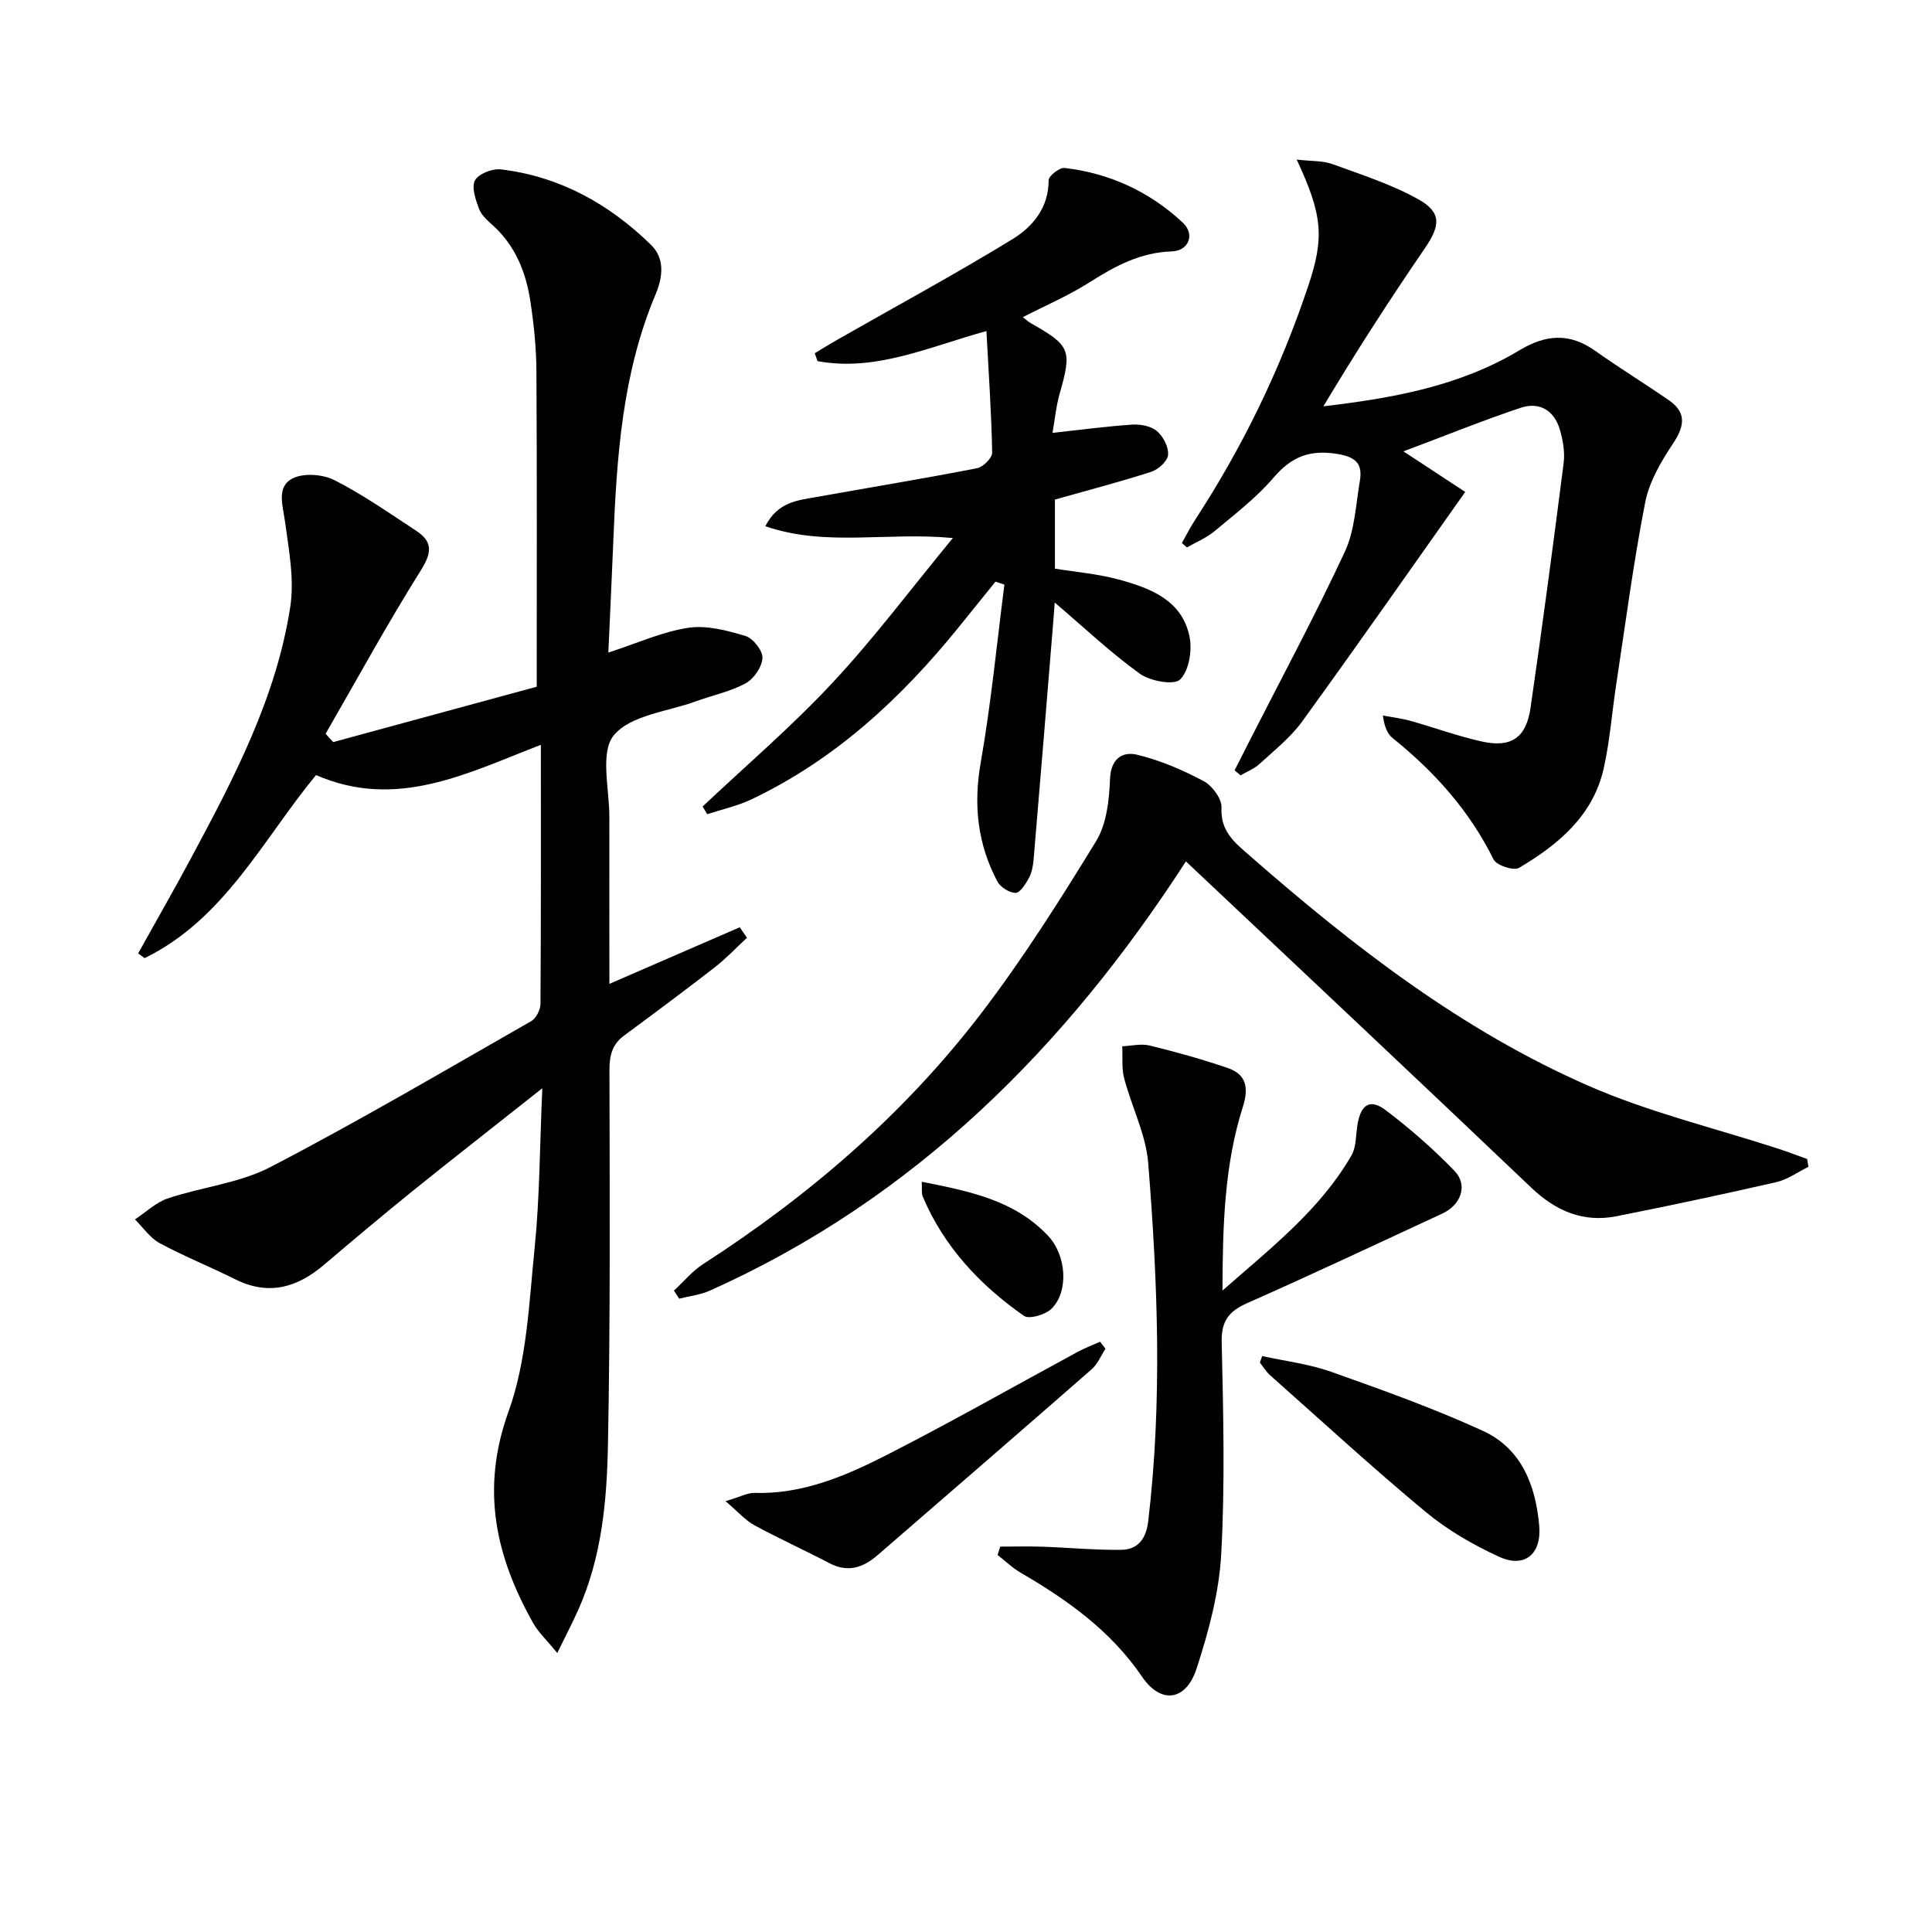
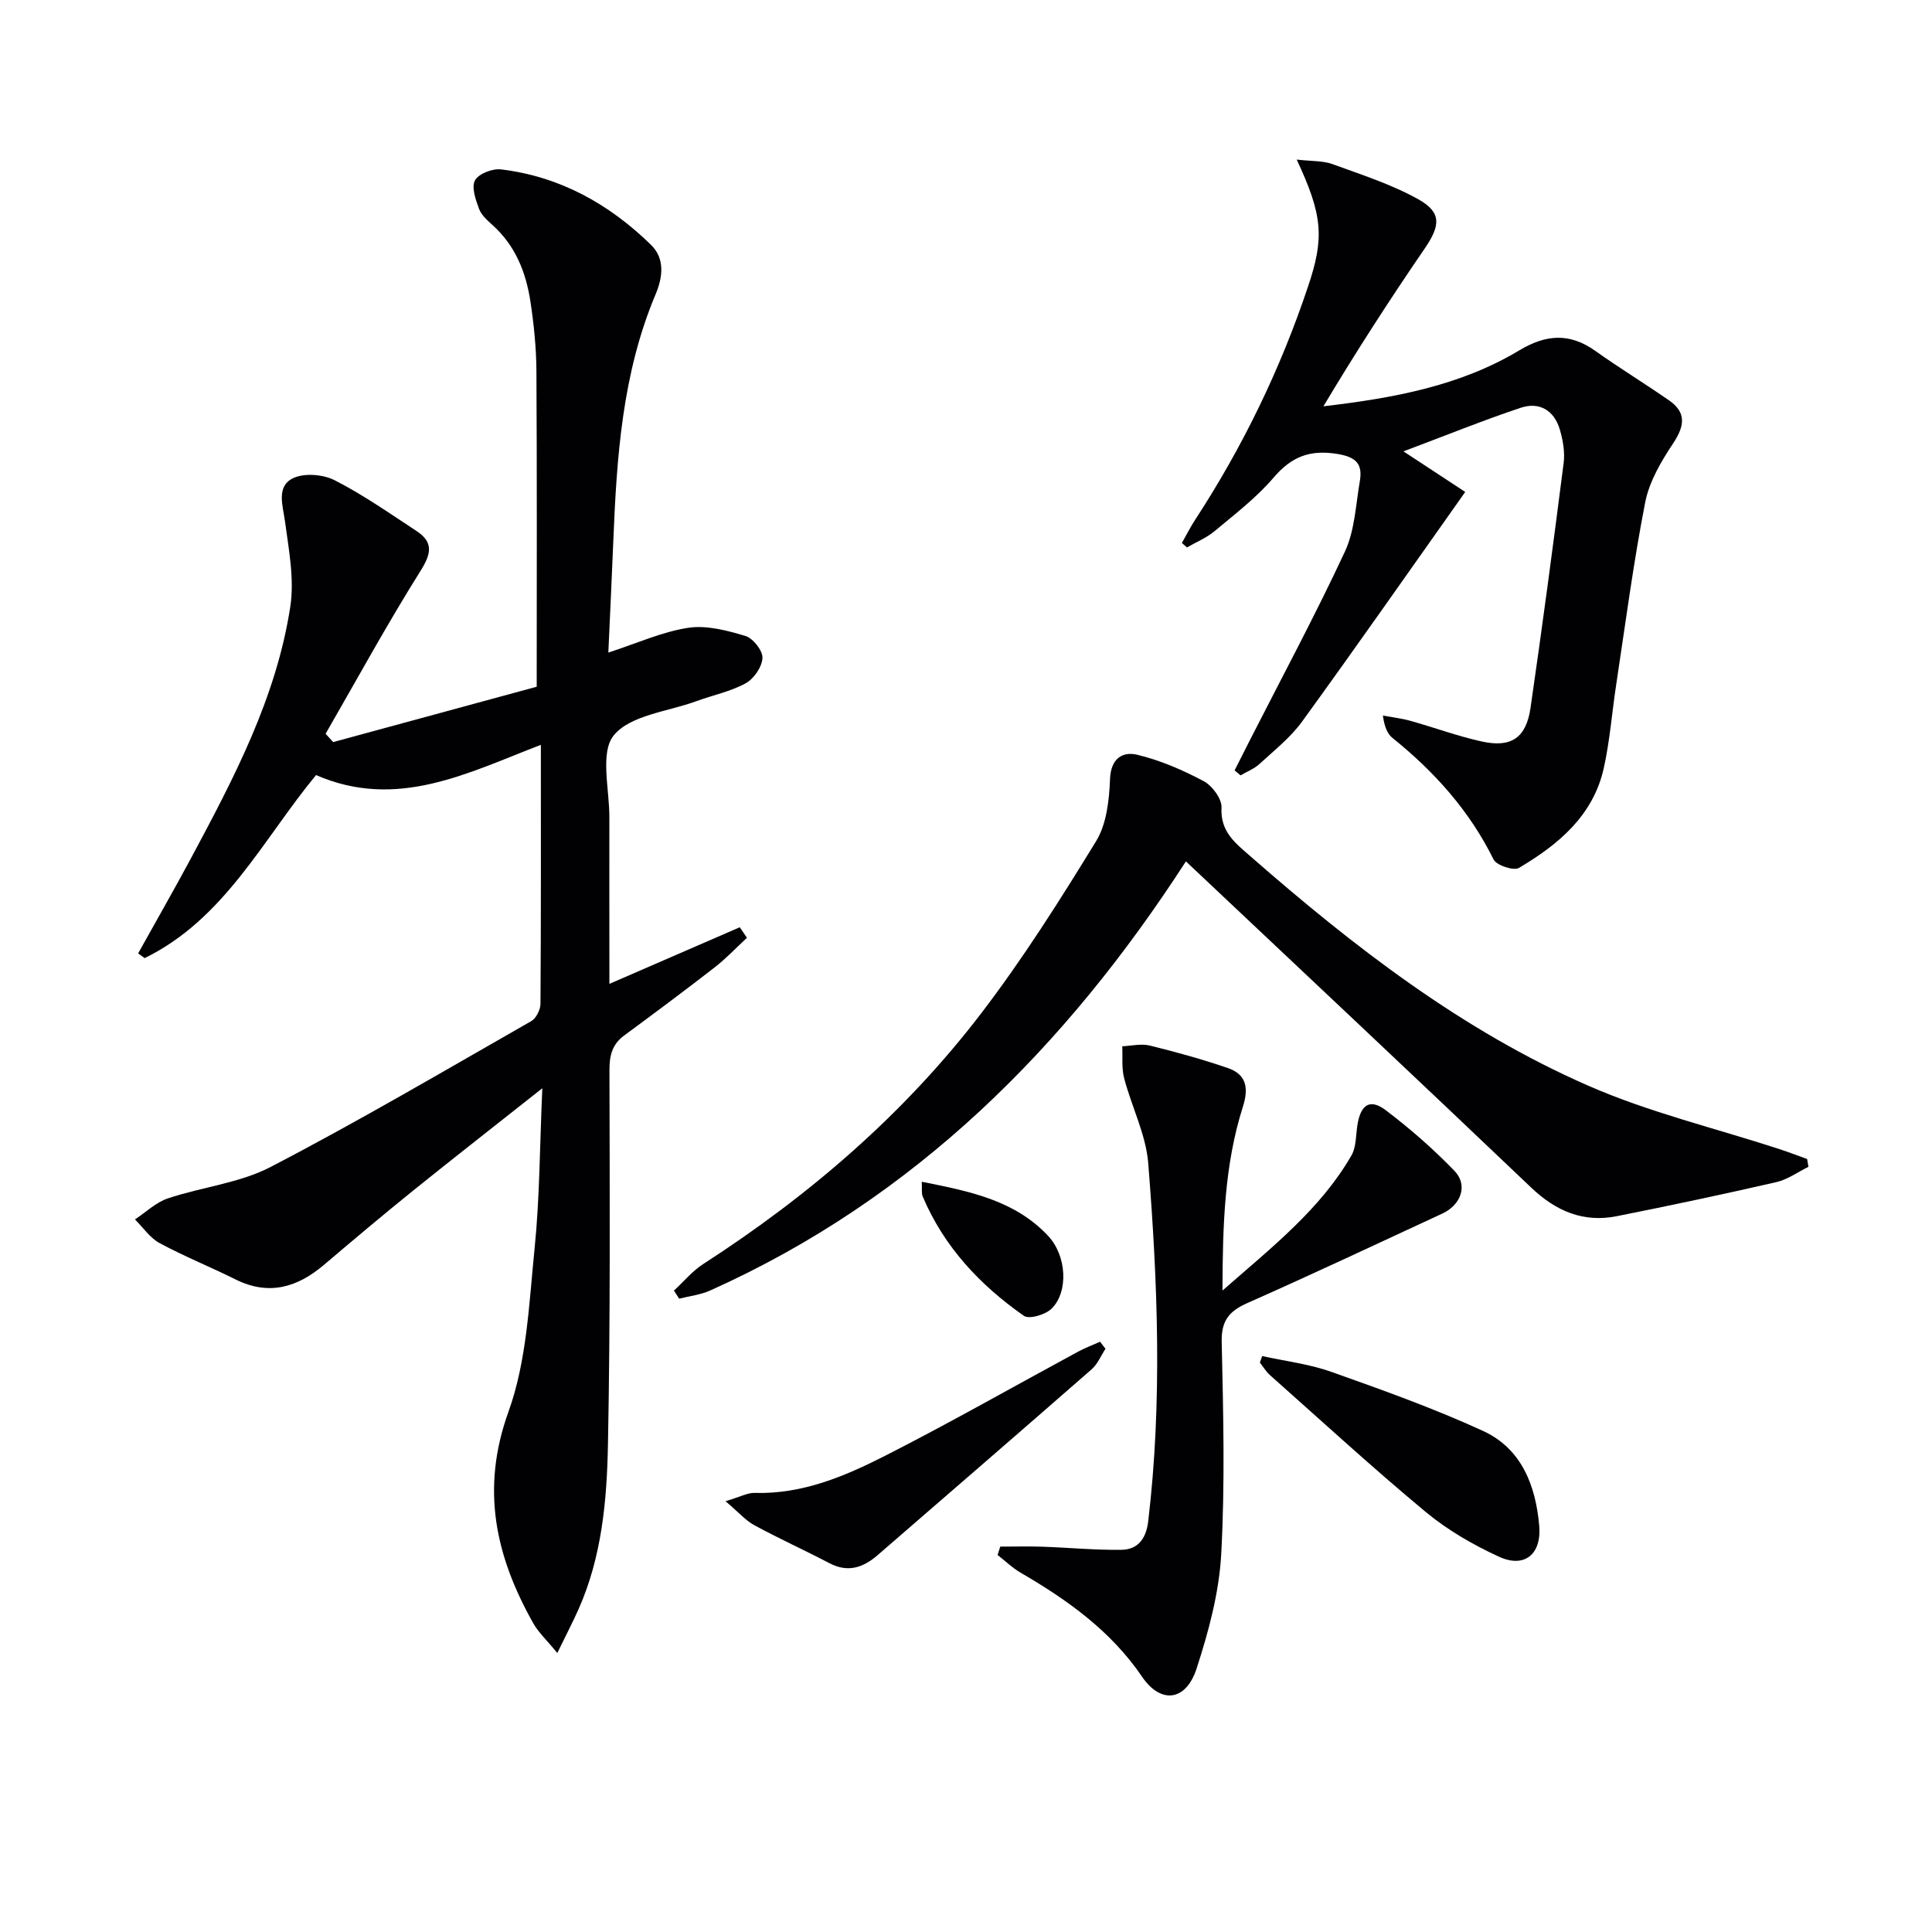
<svg xmlns="http://www.w3.org/2000/svg" enable-background="new 0 0 400 400" viewBox="0 0 400 400">
  <g fill="#010104">
    <path d="m126.17 203.7c9.33-4.05 18.16-7.89 26.99-11.72.5.73.99 1.45 1.49 2.18-2.22 2.05-4.31 4.28-6.69 6.13-6.17 4.79-12.43 9.45-18.72 14.09-2.54 1.87-3.07 4.19-3.06 7.29.06 25.82.19 51.65-.31 77.46-.22 11.58-1.28 23.24-6.11 34.09-1.18 2.65-2.53 5.22-4.38 9.02-2.23-2.73-3.91-4.28-4.98-6.17-7.79-13.85-10.92-27.73-5.13-43.78 3.81-10.55 4.26-22.43 5.41-33.8 1.07-10.51 1.06-21.12 1.6-33.18-9.7 7.68-18.29 14.38-26.77 21.21-6.22 5.02-12.33 10.17-18.42 15.34-5.53 4.7-11.43 6.46-18.33 3.03-5.19-2.59-10.6-4.76-15.7-7.51-2.01-1.08-3.43-3.24-5.12-4.91 2.26-1.49 4.34-3.53 6.82-4.36 7.06-2.37 14.85-3.15 21.32-6.53 18.26-9.5 36.02-19.95 53.9-30.16 1.02-.58 1.91-2.36 1.92-3.58.12-17.65.08-35.29.08-53.63-15.2 5.84-29.79 13.55-46.55 6.26-10.98 13.3-18.93 29.82-35.49 37.9-.45-.33-.89-.65-1.34-.98 3.65-6.57 7.39-13.08 10.94-19.7 8.88-16.56 17.67-33.25 20.56-52.07.87-5.69-.3-11.79-1.09-17.62-.46-3.36-1.83-7.21 1.57-8.95 2.3-1.17 6.27-.86 8.69.37 5.89 3 11.36 6.84 16.91 10.48 3.53 2.31 3.19 4.63.9 8.27-6.92 11.02-13.16 22.47-19.67 33.75.52.57 1.05 1.15 1.57 1.72 14.29-3.89 28.59-7.77 42.14-11.46 0-22.45.07-43.9-.06-65.36-.03-4.8-.52-9.63-1.24-14.38-.91-6.02-3.09-11.54-7.79-15.79-1.1-.99-2.36-2.1-2.85-3.41-.7-1.89-1.61-4.48-.84-5.9.75-1.37 3.62-2.48 5.38-2.27 12.17 1.46 22.39 7.15 31.06 15.62 2.99 2.92 2.39 6.84.94 10.28-6.92 16.43-8.05 33.81-8.75 51.27-.31 7.58-.67 15.16-1.02 22.87 5.94-1.93 11.12-4.3 16.54-5.13 3.8-.58 8.03.55 11.84 1.69 1.58.48 3.6 3.03 3.53 4.56-.09 1.85-1.78 4.31-3.48 5.24-3.15 1.72-6.82 2.46-10.23 3.71-5.89 2.16-13.62 2.86-17.07 7.06-2.9 3.53-.89 11.16-.92 16.97-.02 11.43.01 22.85.01 34.49z" />
    <path d="m268.47 33.04c3.14.36 5.42.22 7.38.93 6.02 2.2 12.22 4.18 17.78 7.28 4.93 2.75 4.57 5.49 1.31 10.25-7.28 10.62-14.27 21.45-20.94 32.62 14.41-1.69 28.25-4.19 40.55-11.58 5.49-3.3 10.4-3.68 15.7.08 5.01 3.56 10.27 6.78 15.32 10.28 3.54 2.46 3.29 5.21.83 8.9-2.48 3.73-4.94 7.91-5.78 12.21-2.45 12.53-4.1 25.21-6.02 37.84-.87 5.73-1.3 11.56-2.56 17.21-2.2 9.83-9.41 15.81-17.56 20.63-1.09.65-4.65-.52-5.25-1.74-4.98-10.09-12.23-18.16-20.9-25.14-1.07-.86-1.69-2.29-2.02-4.66 1.9.35 3.84.57 5.7 1.09 4.94 1.38 9.78 3.18 14.78 4.28 6.1 1.34 9.19-.76 10.09-6.97 2.45-16.88 4.7-33.8 6.86-50.72.28-2.23-.15-4.69-.79-6.88-1.17-4-4.25-5.82-8.12-4.52-7.84 2.62-15.51 5.74-24.26 9.02 4.51 2.97 8.31 5.46 12.79 8.4-11.35 16.04-22.43 31.9-33.78 47.55-2.41 3.32-5.78 5.97-8.84 8.79-1.09 1-2.59 1.57-3.9 2.34-.41-.34-.82-.68-1.23-1.03 1.05-2.08 2.11-4.16 3.16-6.24 6.62-13 13.53-25.85 19.68-39.06 2.04-4.38 2.24-9.64 3.08-14.53.61-3.53-.64-5.04-4.67-5.69-5.72-.92-9.49.59-13.19 4.92-3.54 4.14-7.97 7.53-12.18 11.05-1.68 1.41-3.82 2.28-5.75 3.39-.35-.31-.69-.62-1.04-.92.9-1.59 1.72-3.24 2.72-4.77 9.86-15.11 17.67-31.21 23.39-48.31 3.42-10.15 3.05-14.75-2.34-26.3z" />
-     <path d="m197.28 111.39c-13.82-1.29-26.33 1.86-38.83-2.44 2.57-5.03 6.65-5.35 10.5-6.04 11.12-1.98 22.26-3.82 33.34-5.97 1.26-.24 3.16-2.14 3.13-3.24-.16-8.27-.73-16.54-1.19-25.16-11.97 3.29-22.95 8.47-34.98 6.22-.19-.54-.37-1.09-.56-1.63 1.56-.94 3.11-1.91 4.7-2.81 12.08-6.89 24.32-13.52 36.18-20.77 4.19-2.56 7.55-6.49 7.54-12.24 0-.89 2.26-2.66 3.3-2.54 9.33 1.1 17.59 4.9 24.46 11.31 2.59 2.42 1.28 5.85-2.27 5.97-6.47.21-11.72 3.02-16.99 6.38-4.32 2.75-9.09 4.79-13.85 7.24.54.4 1.11.93 1.76 1.3 8.1 4.59 8.43 5.54 5.89 14.47-.76 2.66-1.02 5.47-1.5 8.18 5.83-.63 11.19-1.36 16.57-1.71 1.69-.11 3.86.32 5.07 1.36 1.3 1.12 2.43 3.31 2.29 4.92-.11 1.29-2.03 3.02-3.49 3.49-6.47 2.09-13.06 3.8-19.94 5.75v14.3c4.26.7 8.86 1.07 13.23 2.26 6.5 1.78 13.09 4.23 14.64 11.82.58 2.84-.1 7.04-1.95 8.87-1.25 1.24-6.19.35-8.33-1.19-6.05-4.35-11.5-9.52-17.63-14.74-.11 1.48-.21 2.83-.32 4.17-1.34 16.38-2.67 32.76-4.06 49.14-.11 1.31-.4 2.7-1.02 3.83-.66 1.2-1.85 3.02-2.74 2.98-1.32-.05-3.13-1.22-3.76-2.42-4.09-7.74-4.96-15.83-3.42-24.59 2.14-12.18 3.32-24.54 4.9-36.82-.61-.21-1.23-.41-1.84-.62-2.52 3.12-5.03 6.24-7.55 9.35-11.96 14.79-25.66 27.51-43.03 35.75-2.87 1.36-6.06 2.05-9.11 3.05-.32-.53-.63-1.06-.95-1.59 9-8.49 18.44-16.56 26.86-25.59 8.59-9.19 16.17-19.34 24.95-30z" />
    <path d="m245.53 178.34c-24.79 38.35-56.07 69.82-98.51 88.85-1.98.89-4.26 1.14-6.4 1.69-.36-.56-.73-1.11-1.09-1.67 2.01-1.85 3.8-4.05 6.07-5.51 22-14.2 41.65-31.11 57.56-51.92 8.66-11.33 16.33-23.47 23.79-35.65 2.18-3.57 2.7-8.51 2.87-12.86.17-4.29 2.64-5.72 5.61-5.01 4.77 1.14 9.42 3.15 13.76 5.46 1.78.94 3.81 3.67 3.71 5.49-.26 5.01 2.86 7.34 5.98 10.07 21.37 18.7 43.78 36.04 69.92 47.49 12.66 5.55 26.32 8.8 39.52 13.11 1.96.64 3.89 1.39 5.83 2.08.09.54.18 1.08.27 1.62-2.2 1.08-4.3 2.62-6.62 3.16-10.99 2.52-22.01 4.86-33.07 7.06-6.9 1.37-12.56-1.03-17.66-5.87-23.62-22.5-47.4-44.83-71.54-67.59z" />
    <path d="m253.1 267.19c10.37-9.08 20.29-16.85 26.71-27.98 1-1.74.89-4.14 1.22-6.24.68-4.31 2.61-5.6 5.92-3.08 5.01 3.8 9.8 7.99 14.17 12.51 2.86 2.96 1.4 7.05-2.53 8.87-13.41 6.21-26.78 12.51-40.29 18.49-3.8 1.68-5.46 3.64-5.36 8.07.33 14.65.7 29.34-.1 43.95-.44 7.98-2.61 16.02-5.1 23.68-2.2 6.77-7.41 7.39-11.28 1.7-6.48-9.52-15.44-15.9-25.15-21.55-1.72-1-3.18-2.43-4.77-3.67.18-.58.37-1.15.55-1.73 2.94 0 5.88-.08 8.81.02 5.43.19 10.86.72 16.28.64 3.43-.05 5.11-2.31 5.54-5.87 2.94-24.72 1.98-49.46.01-74.15-.47-5.96-3.44-11.7-4.99-17.62-.55-2.09-.28-4.4-.39-6.61 1.9-.08 3.91-.59 5.69-.15 5.44 1.33 10.86 2.84 16.16 4.65 3.88 1.33 4.36 4.17 3.12 8.04-3.8 11.96-4.18 24.32-4.22 38.03z" />
    <path d="m261.32 280.76c4.78 1.05 9.72 1.64 14.3 3.26 10.59 3.76 21.21 7.55 31.41 12.23 7.96 3.65 10.92 11.25 11.65 19.65.51 5.83-3 8.84-8.31 6.41-5.38-2.46-10.68-5.53-15.22-9.3-10.99-9.13-21.52-18.81-32.21-28.3-.82-.73-1.41-1.73-2.1-2.61.16-.44.32-.89.48-1.34z" />
    <path d="m228.88 279.25c-.94 1.43-1.63 3.17-2.87 4.25-14.72 12.88-29.52 25.66-44.3 38.47-2.99 2.59-6.15 3.68-9.97 1.68-5.14-2.69-10.43-5.09-15.53-7.85-1.85-1-3.31-2.72-6-4.99 3.04-.9 4.54-1.76 6.03-1.72 9.85.29 18.62-3.42 27.04-7.7 13.46-6.85 26.59-14.33 39.88-21.52 1.48-.8 3.06-1.39 4.6-2.08.37.48.74.97 1.12 1.46z" />
    <path d="m190.84 244.67c9.8 1.95 19.18 3.78 26.13 11.17 3.89 4.13 4.28 11.55.79 15.07-1.26 1.27-4.67 2.29-5.77 1.52-9.09-6.36-16.54-14.28-20.94-24.68-.3-.69-.13-1.57-.21-3.08z" />
  </g>
</svg>